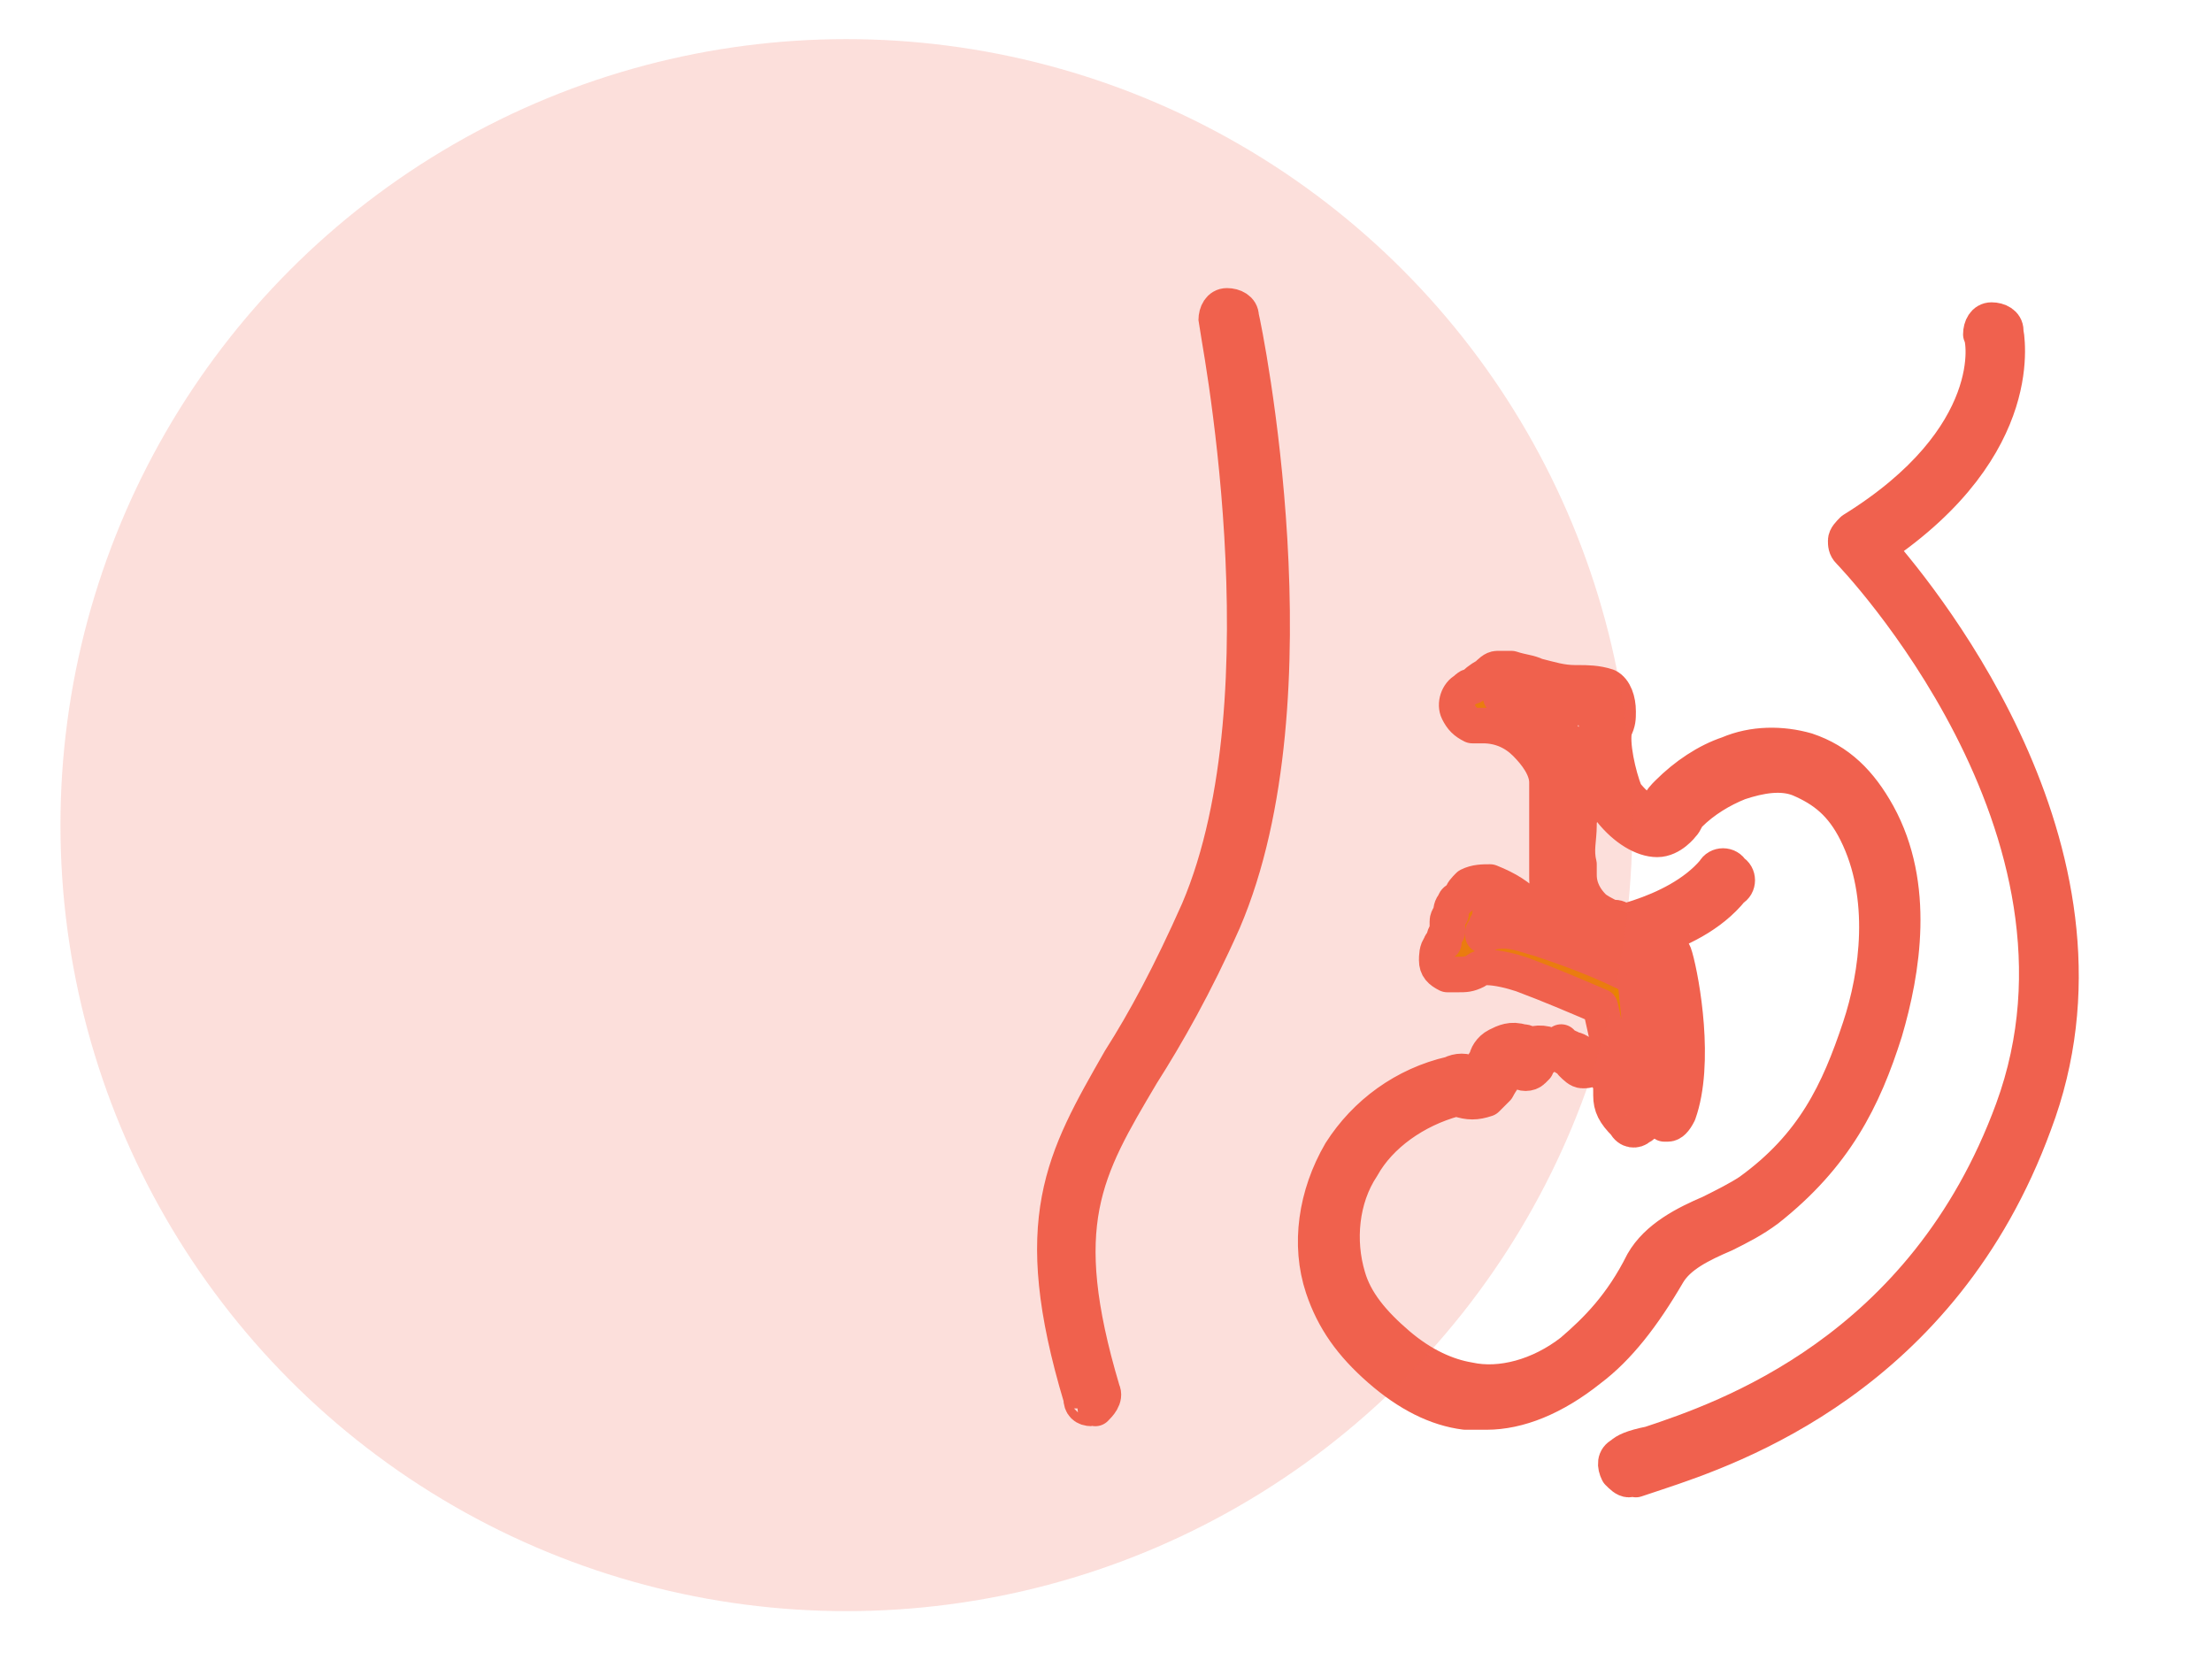
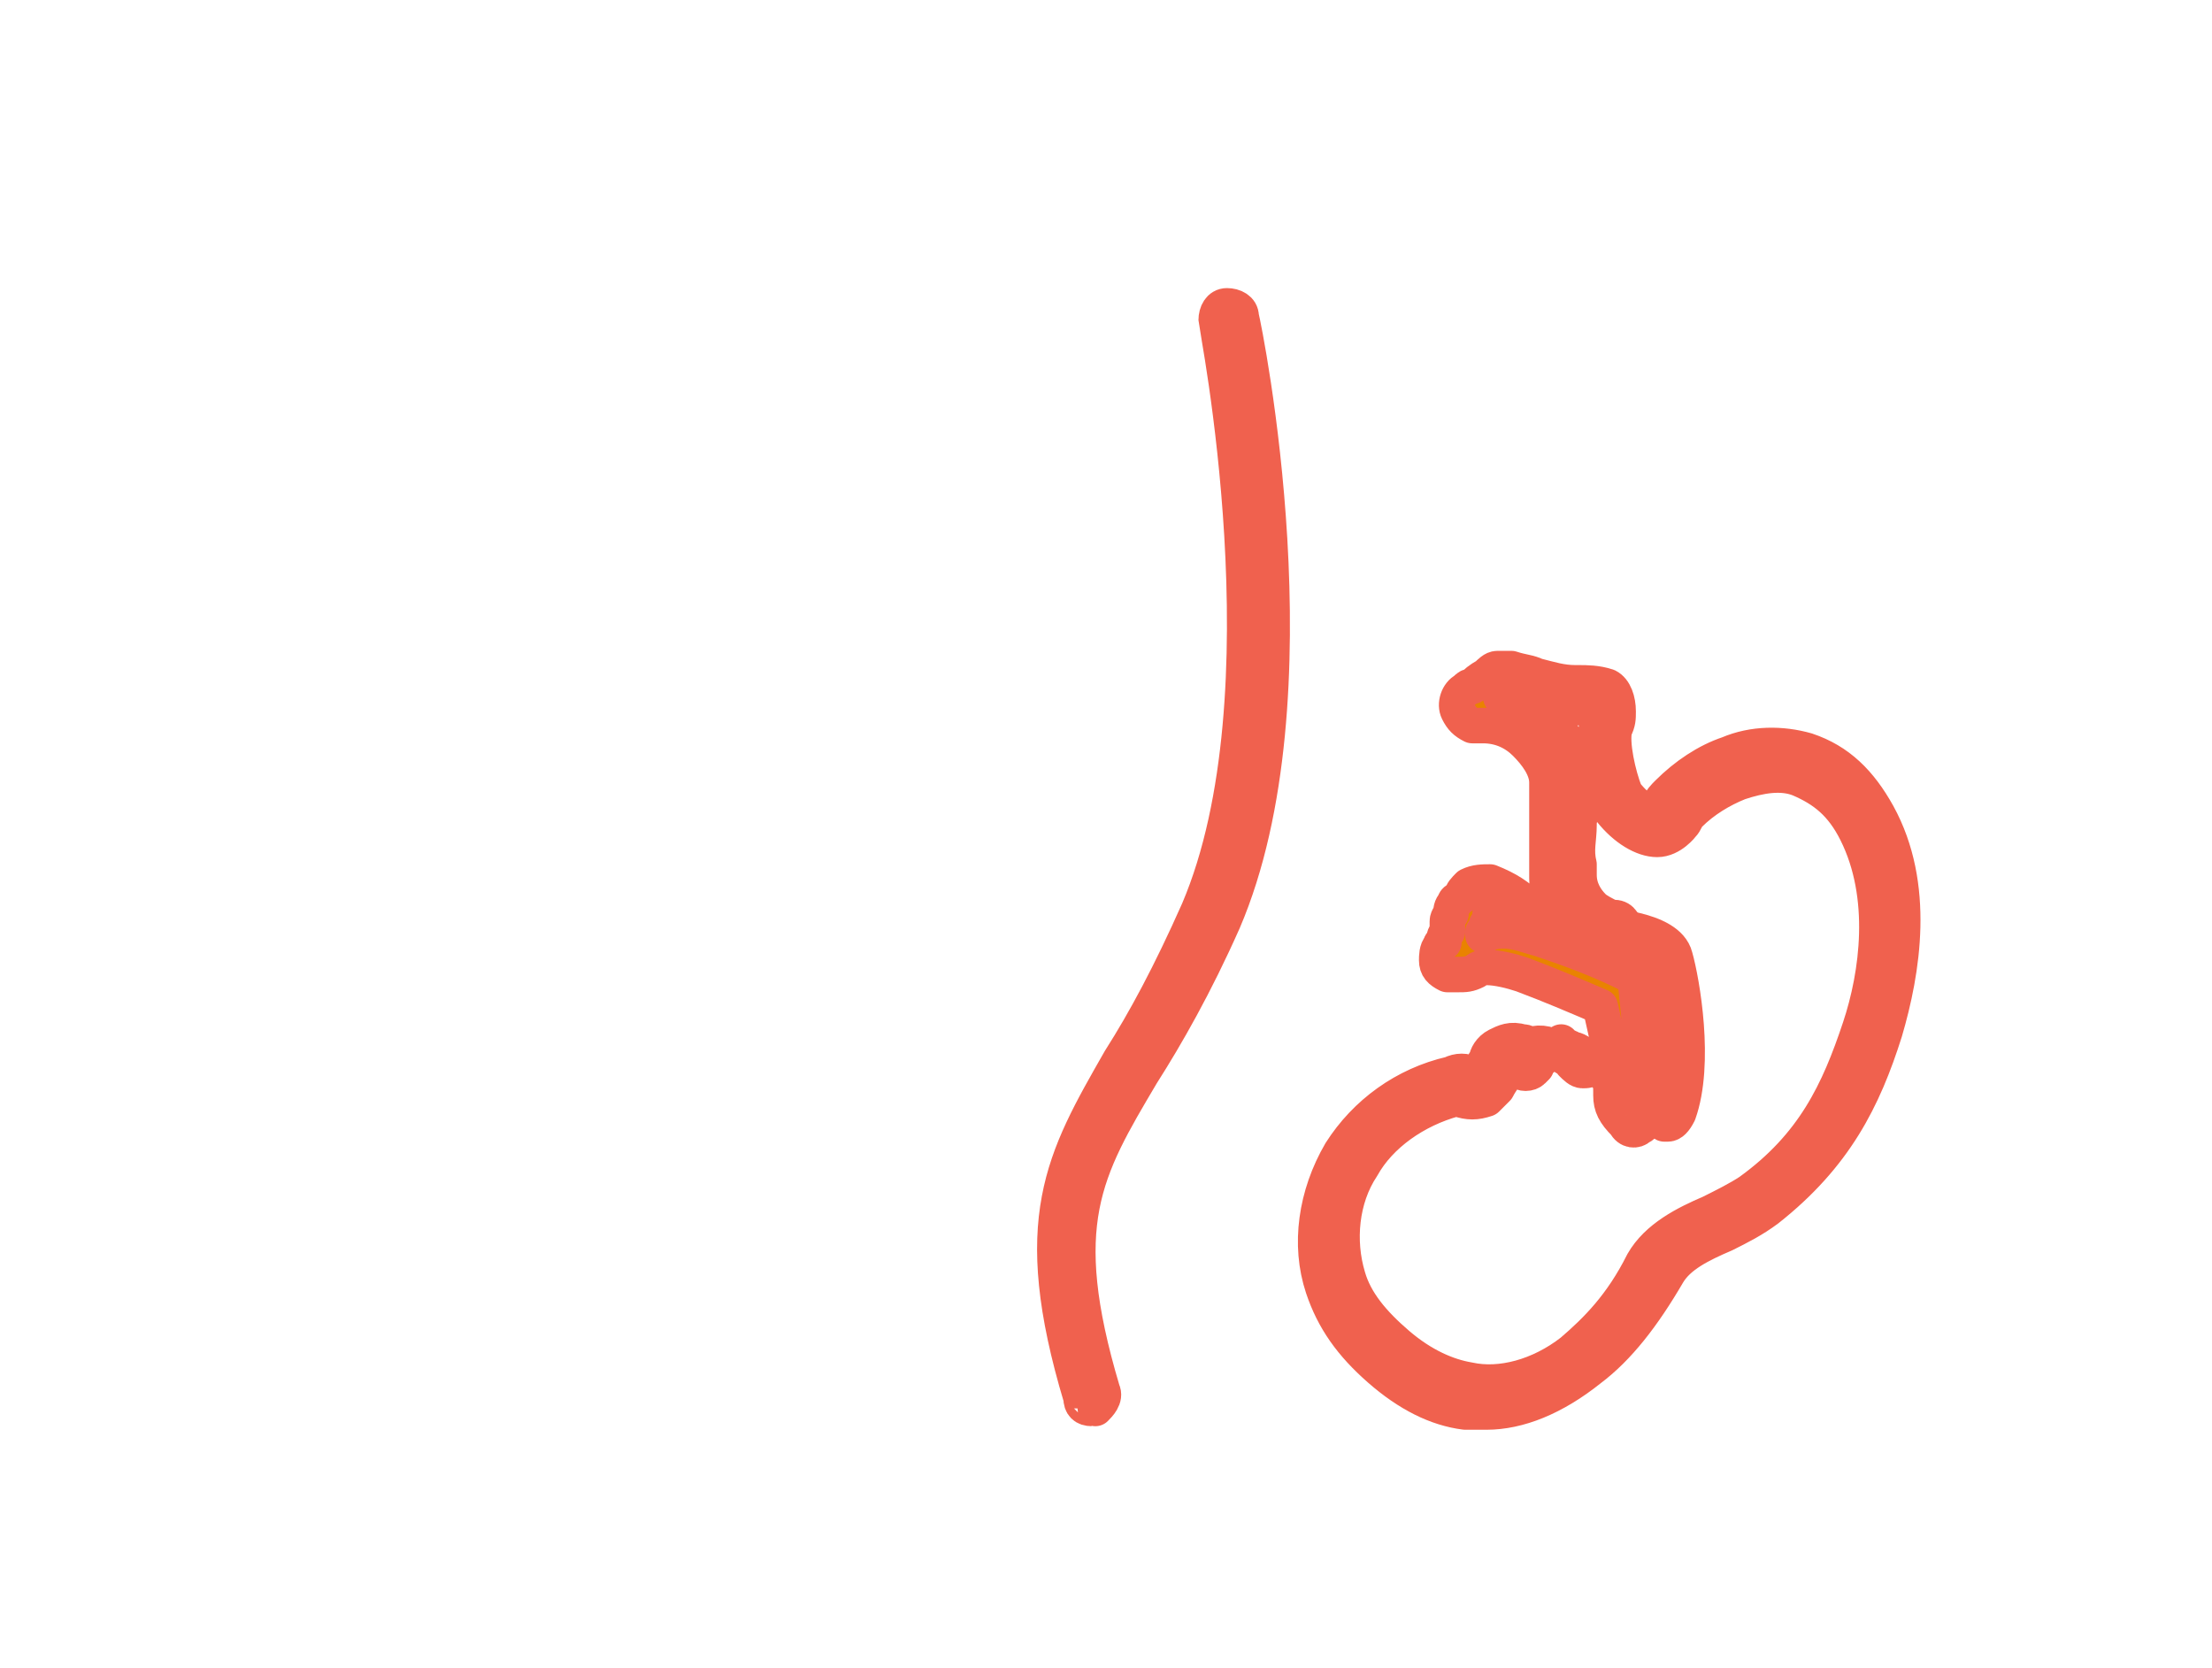
<svg xmlns="http://www.w3.org/2000/svg" version="1.1" id="fondo_Imagen" x="0px" y="0px" viewBox="0 0 62.2 46.9" style="enable-background:new 0 0 62.2 46.9;" xml:space="preserve">
  <style type="text/css">
	.st0{fill:#E98300;stroke:#F0614E;stroke-linecap:round;stroke-linejoin:round;stroke-miterlimit:10;}
	.st1{opacity:0.2;fill:#F0614E;enable-background:new    ;}
	.st2{fill:none;stroke:#F0614E;stroke-linecap:round;stroke-linejoin:round;stroke-miterlimit:10;}
	.st3{fill:#E98300;stroke:#F0614E;stroke-width:0.75;stroke-linecap:round;stroke-linejoin:round;stroke-miterlimit:10;}
	.st4{fill:none;stroke:#F0614E;stroke-width:0.75;stroke-linecap:round;stroke-linejoin:round;stroke-miterlimit:10;}
	.st5{fill:#F0614E;stroke:#F0614E;stroke-width:0.75;stroke-linecap:round;stroke-linejoin:round;stroke-miterlimit:10;}
	.st6{fill:#F0614E;stroke:#F0614E;stroke-width:0.25;stroke-miterlimit:10;}
	.st7{fill:#F0614E;stroke:#F0614E;stroke-width:0.25;stroke-linecap:round;stroke-linejoin:round;stroke-miterlimit:10;}
	.st8{fill:#F0614E;stroke:#F0614E;stroke-linecap:round;stroke-linejoin:round;stroke-miterlimit:10;}
	.st9{fill:#F0614E;}
	.st10{fill:#E98300;stroke:#F0614E;stroke-width:0.5;stroke-linecap:round;stroke-linejoin:round;stroke-miterlimit:10;}
</style>
  <g>
    <g>
-       <path class="st0" d="M45.8,41.6c-0.1,0-0.2-0.1-0.3-0.2c-0.1-0.2-0.1-0.4,0.1-0.5c0.1-0.1,0.3-0.2,0.8-0.3    c2.1-0.7,7.7-2.6,10.2-9.4c2.9-7.9-4.5-15.6-4.6-15.7c-0.1-0.1-0.1-0.2-0.1-0.3c0-0.1,0.1-0.2,0.2-0.3c4.2-2.6,3.7-5.4,3.6-5.5    c0-0.2,0.1-0.4,0.3-0.4c0.2,0,0.4,0.1,0.4,0.3c0,0.1,0.7,3.2-3.6,6.1c1.4,1.6,7.2,8.8,4.4,16.2c-2.6,7.1-8.5,9.1-10.6,9.8    c-0.3,0.1-0.6,0.2-0.6,0.2C45.9,41.5,45.9,41.6,45.8,41.6z" />
-     </g>
+       </g>
    <g>
      <path class="st0" d="M30.7,39.6c-0.2,0-0.3-0.1-0.3-0.3c-1.5-5-0.5-6.7,1.1-9.5c0.7-1.1,1.4-2.4,2.2-4.2    c2.6-6.1,0.5-16.5,0.5-16.6c0-0.2,0.1-0.4,0.3-0.4c0.2,0,0.4,0.1,0.4,0.3c0.1,0.4,2.2,10.7-0.5,17c-0.8,1.8-1.6,3.2-2.3,4.3    c-1.6,2.7-2.5,4.2-1.1,8.9c0.1,0.2-0.1,0.4-0.2,0.5C30.8,39.6,30.7,39.6,30.7,39.6z" />
    </g>
    <g>
      <g>
        <path class="st0" d="M41.8,39.7c-0.2,0-0.4,0-0.6,0c-0.8-0.1-1.6-0.5-2.4-1.2c-0.8-0.7-1.3-1.4-1.6-2.3c-0.4-1.2-0.2-2.6,0.5-3.8     c0.7-1.1,1.8-1.9,3.1-2.2c0.2-0.1,0.4-0.1,0.6,0c0.1,0,0.1,0,0.2,0c0,0,0,0,0-0.1c0.1-0.1,0.1-0.2,0.2-0.3l0,0     c0-0.1,0.1-0.3,0.3-0.4c0.2-0.1,0.4-0.2,0.7-0.1c0.1,0,0.1,0,0.2,0.1c0.2-0.1,0.5-0.1,0.8,0.1c0.1-0.1,0.3-0.1,0.4,0c0,0,0,0,0,0     c0.1,0,0.3,0.1,0.3,0.2c0.2,0,0.4,0,0.6,0.1c0,0,0.1,0,0.1,0.1c0-0.2,0-0.5,0-0.7L45,28.3c-0.7-0.3-1.4-0.6-2.2-0.9     c-0.3-0.1-0.7-0.2-1-0.2c-0.1,0-0.2,0-0.3,0.1c-0.2,0.1-0.3,0.1-0.5,0.1c-0.1,0-0.2,0-0.3,0c-0.2-0.1-0.3-0.2-0.3-0.4     c0-0.1,0-0.3,0.1-0.4c0,0,0-0.1,0.1-0.1c0,0,0,0,0,0c0-0.1,0-0.2,0.1-0.3c0-0.1,0-0.2,0-0.3c0-0.1,0.1-0.2,0.1-0.2     c0-0.1,0-0.2,0.1-0.3c0-0.1,0.1-0.1,0.2-0.2c0-0.1,0.1-0.2,0.2-0.3c0.2-0.1,0.4-0.1,0.6-0.1c0.5,0.2,0.8,0.4,1.1,0.7     c0.1,0.2,0.4,0.2,0.7,0.2l0.1,0c-0.2-0.3-0.3-0.7-0.3-1c0-0.1,0-0.1,0-0.2c0-0.4,0-0.8,0-1.2l0-0.1c0-0.4,0-0.8,0-1.2     c0-0.4-0.3-0.8-0.6-1.1c-0.3-0.3-0.7-0.5-1.2-0.5c-0.1,0-0.2,0-0.3,0c-0.2-0.1-0.3-0.2-0.4-0.4c-0.1-0.2,0-0.5,0.2-0.6     c0.1-0.1,0.1-0.1,0.2-0.1c0.1-0.1,0.2-0.2,0.4-0.3c0.1-0.1,0.2-0.2,0.3-0.2c0.2,0,0.3,0,0.4,0c0.3,0.1,0.5,0.1,0.7,0.2     c0.4,0.1,0.7,0.2,1.1,0.2l0.1,0c0.2,0,0.5,0,0.8,0.1c0.2,0.1,0.3,0.4,0.3,0.7c0,0.2,0,0.3-0.1,0.5l0,0c-0.1,0.4,0.1,1.3,0.3,1.8     c0.4,0.5,0.6,0.5,0.7,0.5c0,0,0,0,0,0c0.1,0,0.1-0.1,0.2-0.1c0.1-0.2,0.2-0.3,0.3-0.4c0.5-0.5,1.1-0.9,1.7-1.1     c0.7-0.3,1.5-0.3,2.2-0.1c0.9,0.3,1.5,0.9,2,1.8c1.1,2,0.7,4.4,0.2,6.1c-0.6,1.9-1.4,3.5-3.3,5c-0.4,0.3-0.8,0.5-1.2,0.7     c-0.7,0.3-1.3,0.6-1.6,1.1c-0.7,1.2-1.4,2.1-2.2,2.7C43.7,39.3,42.7,39.7,41.8,39.7z M41,30.9c0,0-0.1,0-0.1,0     c-1.1,0.3-2.1,1-2.6,1.9c-0.6,0.9-0.7,2.1-0.4,3.1c0.2,0.7,0.7,1.3,1.4,1.9c0.7,0.6,1.4,0.9,2,1c0.9,0.2,2-0.1,2.9-0.8     c0.7-0.6,1.4-1.3,2-2.5c0.4-0.7,1.2-1.1,1.9-1.4c0.4-0.2,0.8-0.4,1.1-0.6c1.8-1.3,2.5-2.8,3.1-4.6c0.5-1.5,0.8-3.7-0.1-5.5     c-0.4-0.8-0.9-1.2-1.6-1.5c-0.5-0.2-1.1-0.1-1.7,0.1c-0.5,0.2-1,0.5-1.4,0.9c-0.1,0.1-0.1,0.2-0.2,0.3c0,0,0,0,0,0     c0,0-0.3,0.4-0.7,0.4c-0.4,0-0.9-0.3-1.3-0.8c0,0,0,0,0-0.1c-0.3-0.6-0.5-1.7-0.4-2.3l0-0.1c0-0.1,0-0.2,0-0.3c0-0.1,0-0.1,0-0.1     c0,0-0.2,0-0.3,0l-0.1,0c-0.5,0-0.9-0.1-1.4-0.3c-0.2-0.1-0.4-0.1-0.6-0.2c0,0,0,0,0,0c-0.1,0.1-0.2,0.2-0.3,0.2c0,0,0,0,0,0     c0.5,0.1,1,0.3,1.3,0.6c0.5,0.4,0.8,1,0.9,1.6c0,0.5,0.1,0.9,0,1.3l0,0.1c0,0.4-0.1,0.7,0,1.1c0,0.1,0,0.1,0,0.2c0,0,0,0.1,0,0.1     c0,0.4,0.2,0.7,0.4,0.9c0.1,0.1,0.3,0.2,0.5,0.3c0,0,0.1,0,0.1,0c0.2,0,0.3,0.2,0.3,0.4c0,0.2-0.2,0.4-0.4,0.3     c-0.1,0-0.2,0-0.2,0c-0.4,0-0.8-0.1-1.2-0.1l-0.1,0c-0.4-0.1-0.8-0.1-1.1-0.5c-0.1-0.2-0.4-0.3-0.6-0.4c0,0.1-0.1,0.2-0.2,0.2     c0,0.1,0,0.2,0,0.2c0,0.1-0.1,0.1-0.1,0.1c0,0,0,0.1,0,0.1c0,0.1,0,0.1-0.1,0.1c0,0,0,0.1,0,0.1c0.1,0,0.2-0.1,0.3-0.1     c0.5-0.1,0.9,0.1,1.3,0.2c0.9,0.3,1.7,0.6,2.5,1c0.1,0.1,0.2,0.2,0.2,0.3c0,0,0,0,0,0l0.1,1c0,0.4,0,0.8,0,1.1     c0,0.3-0.1,0.5,0,0.8c0,0.1,0.1,0.2,0.1,0.3c0.1,0.1,0.1,0.3,0.1,0.4c0,0.2,0,0.3-0.2,0.4c-0.1,0.1-0.3,0.1-0.4-0.1     c-0.3-0.3-0.4-0.5-0.4-0.8l0-0.1c0-0.2,0-0.3-0.1-0.4c0-0.1-0.1-0.2-0.2-0.3c-0.1,0-0.1,0-0.2,0c-0.1,0.1-0.2,0.1-0.3,0.1     c-0.1,0-0.2-0.1-0.3-0.2c0,0,0-0.1,0-0.1c-0.1,0-0.3-0.1-0.3-0.2c0-0.1-0.1-0.2,0-0.3l-0.1,0.1L43.1,30c0,0,0,0,0.1,0     c0,0,0,0-0.1,0.1c-0.1,0.1-0.3,0.1-0.4,0c-0.1,0-0.1-0.1-0.2-0.1c0,0-0.1,0-0.1,0c0,0,0,0.1,0,0.1l0,0c-0.1,0.2-0.2,0.3-0.3,0.5     c-0.1,0.1-0.2,0.2-0.3,0.3C41.5,31,41.3,31,41,30.9C41.1,30.9,41,30.9,41,30.9z M42.3,19.5C42.3,19.5,42.3,19.5,42.3,19.5     C42.3,19.5,42.3,19.5,42.3,19.5z" />
      </g>
      <g>
-         <path class="st0" d="M44.9,26.8c-0.2,0-0.3-0.1-0.4-0.3c0-0.2,0.1-0.4,0.3-0.4c0,0,2.3-0.3,3.4-1.6c0.1-0.2,0.4-0.2,0.5,0     c0.2,0.1,0.2,0.4,0,0.5C47.5,26.5,45,26.7,44.9,26.8C44.9,26.8,44.9,26.8,44.9,26.8z" />
-       </g>
+         </g>
      <g>
        <path class="st0" d="M46.9,31.6c0,0-0.1,0-0.1,0c-0.2-0.1-0.3-0.3-0.2-0.5c0.4-1.1,0.1-3.3-0.1-3.9c-0.1-0.2-1-0.4-1.9-0.4     c-0.2,0-0.4-0.2-0.4-0.4c0-0.2,0.2-0.4,0.4-0.4c0.5,0,2.3,0.1,2.5,0.9c0.2,0.7,0.6,3,0.1,4.4C47.1,31.5,47,31.6,46.9,31.6z" />
      </g>
    </g>
  </g>
-   <circle class="st1" cx="23.8" cy="23.2" r="22.1" />
</svg>